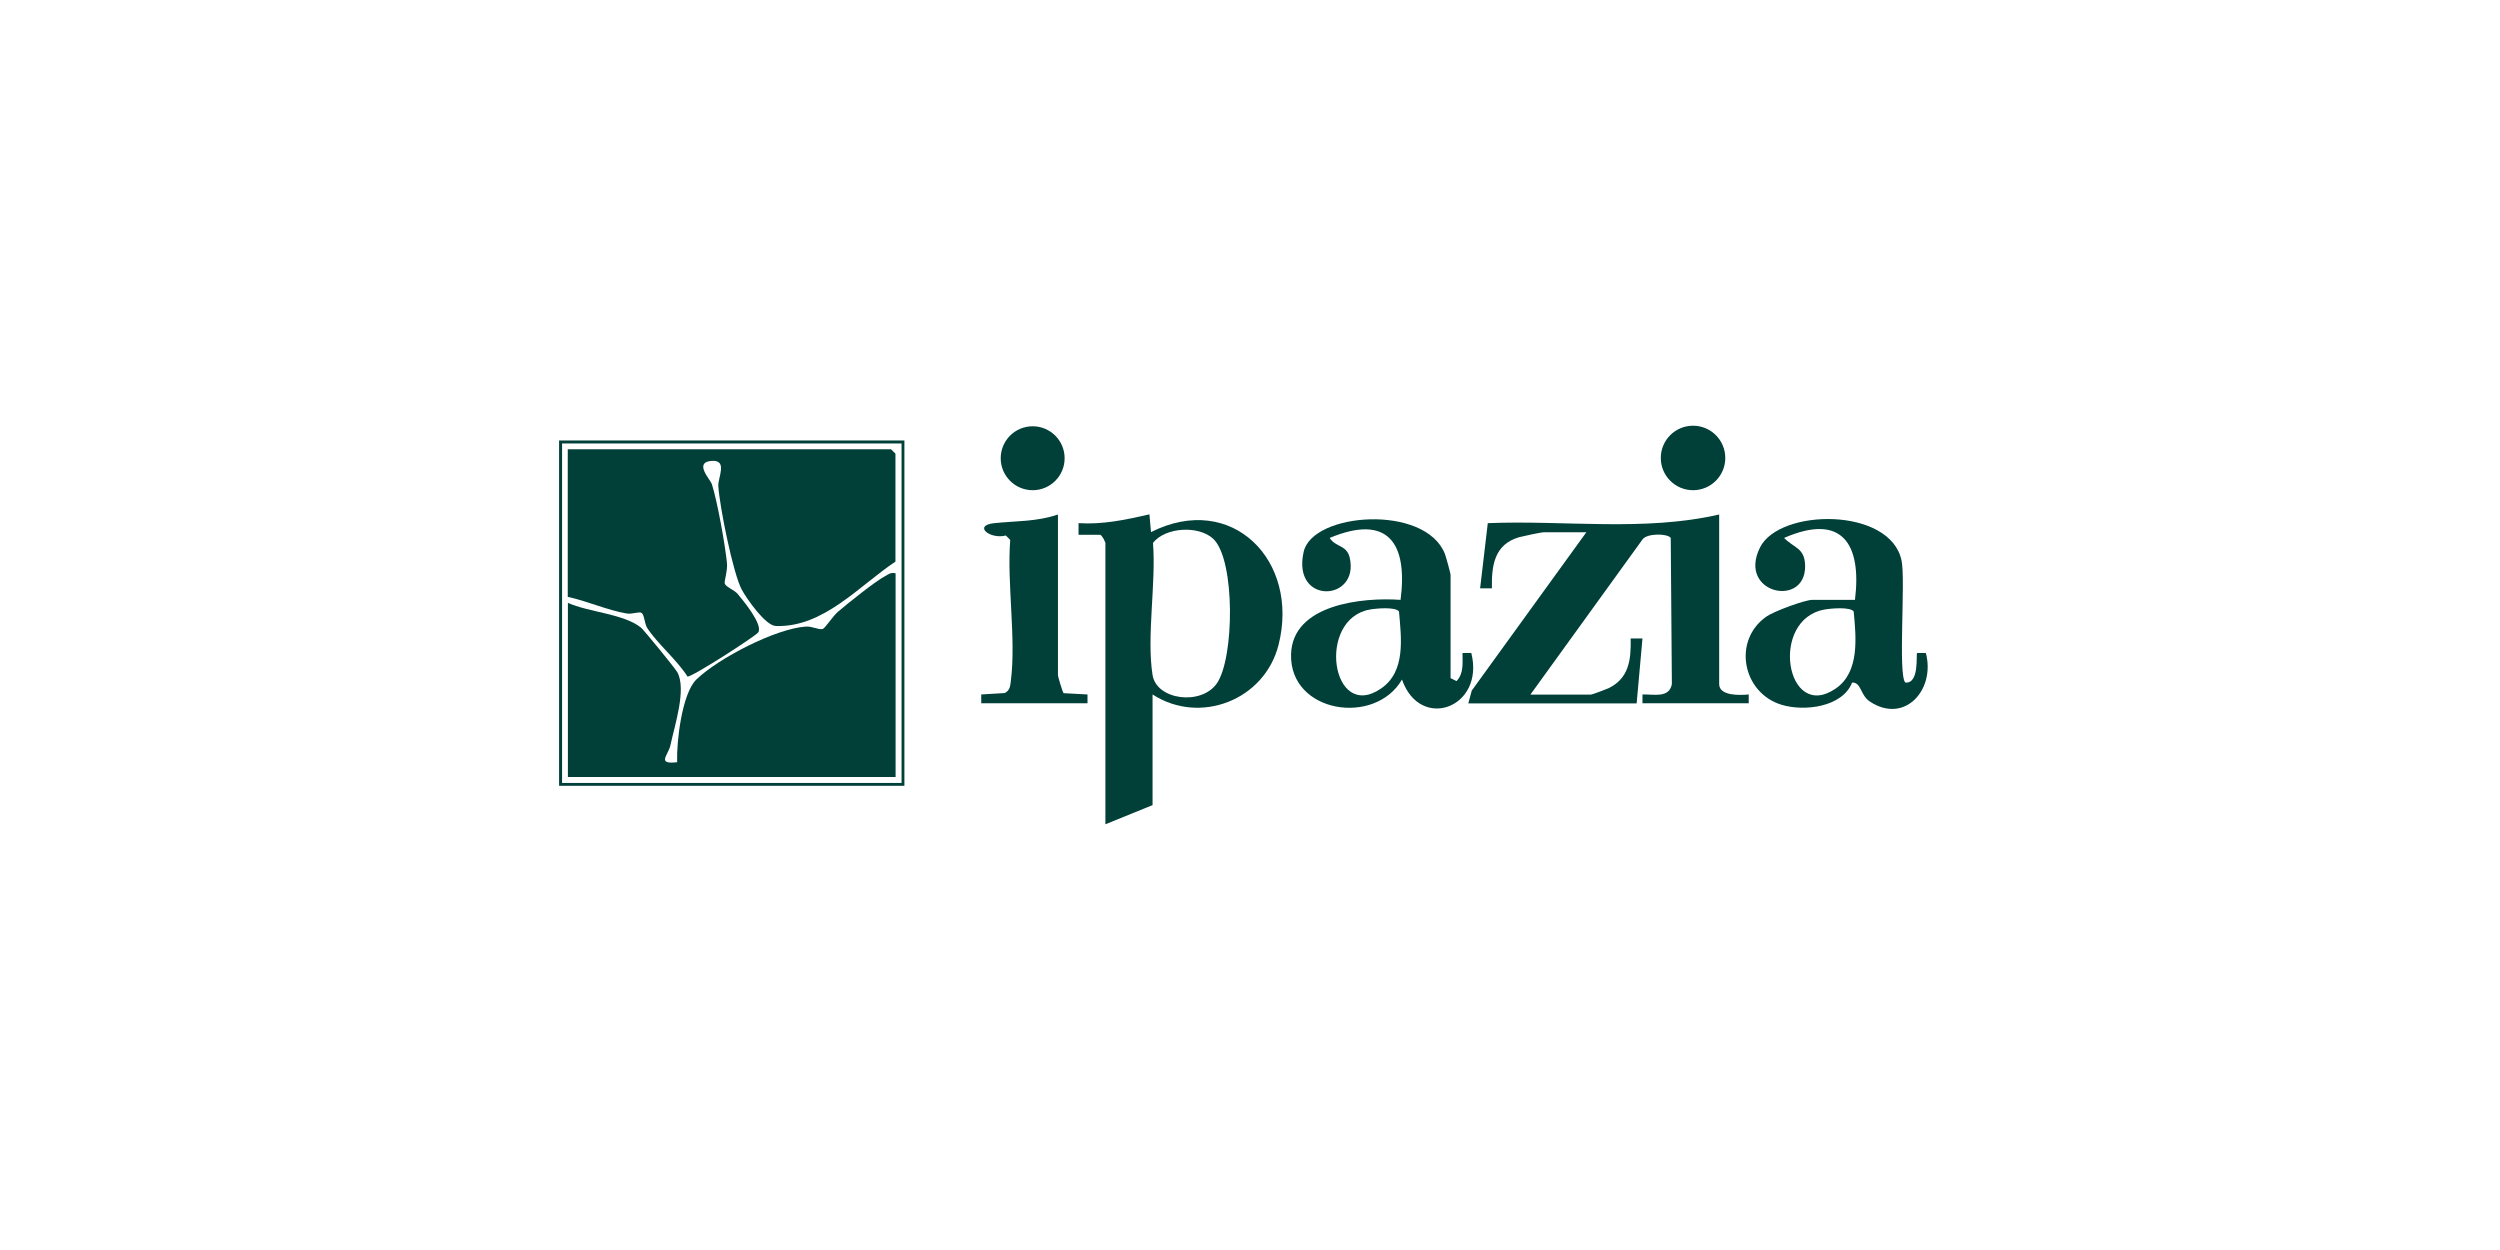
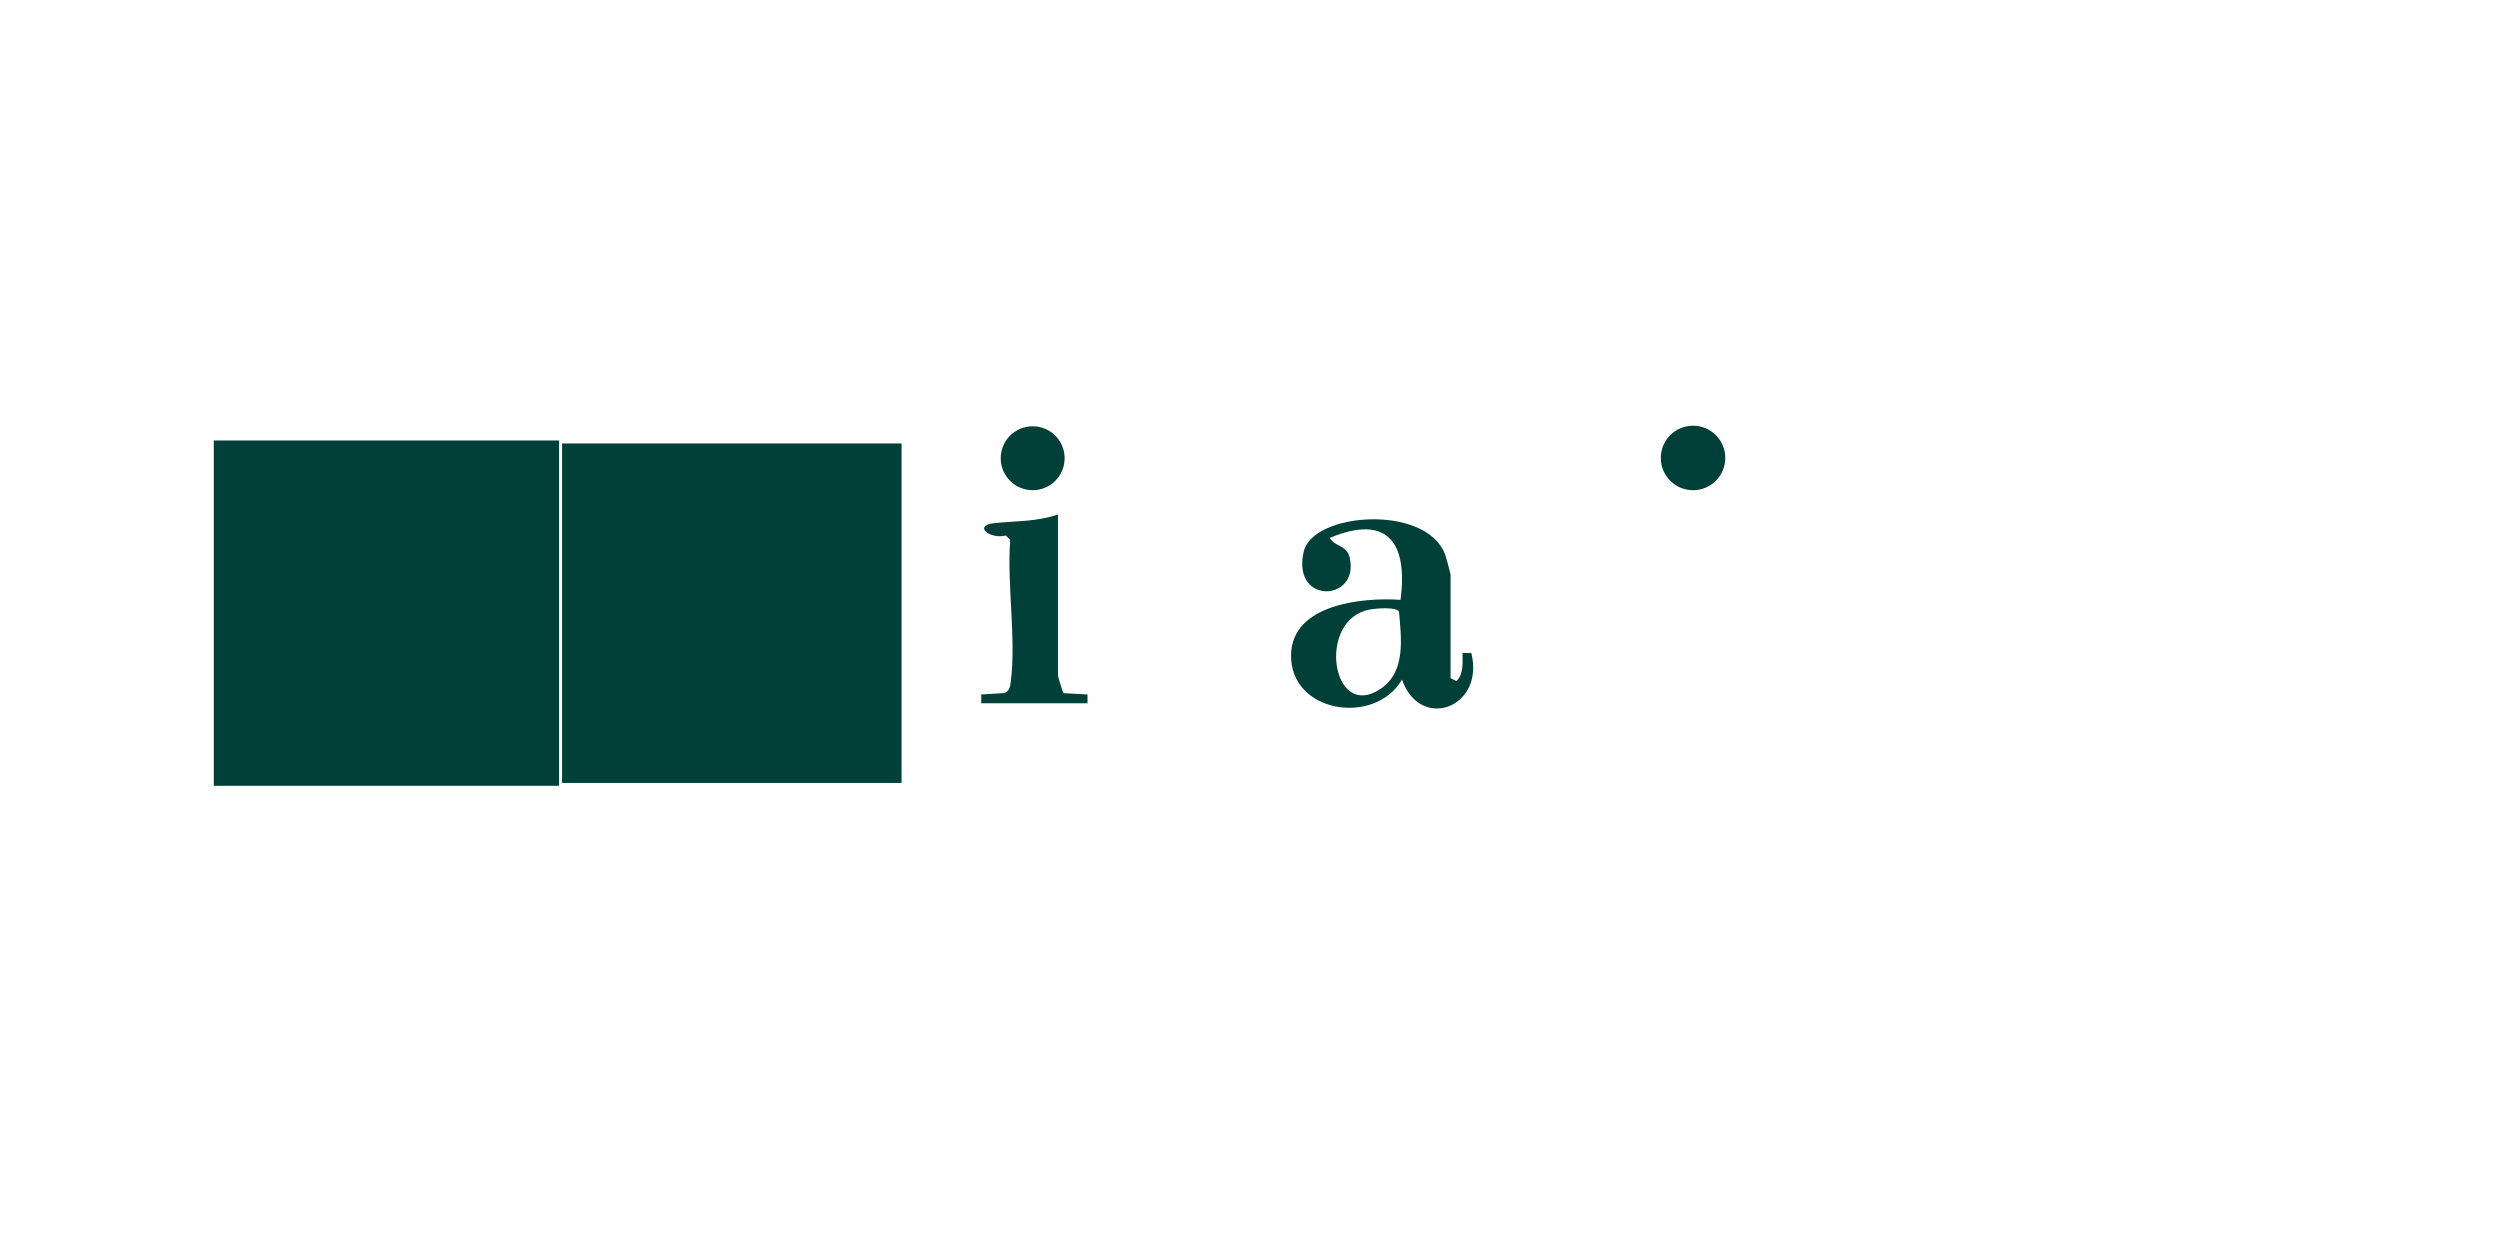
<svg xmlns="http://www.w3.org/2000/svg" id="Livello_1" data-name="Livello 1" viewBox="0 0 176 88">
  <defs>
    <style> .cls-1 { fill: #004038; } </style>
  </defs>
-   <path class="cls-1" d="M121.03,36.21v11.95c0,.85,1.47.79,2.08.73v.62h-7.48v-.62c.77-.03,1.88.29,2.07-.73l-.08-10.29c-.23-.33-1.7-.33-1.99.11l-7.89,10.92h4.26c.08,0,1.05-.36,1.22-.44,1.47-.7,1.61-2.02,1.58-3.51h.83s-.41,4.57-.41,4.57h-11.85l.24-.9,8.07-11.15h-3.01c-.16,0-1.48.28-1.73.35-1.74.51-1.94,1.99-1.91,3.6h-.83s.54-4.59.54-4.59c5.41-.22,10.99.61,16.29-.61Z" />
-   <path class="cls-1" d="M77.8,38.18c-.02-.1-.22-.5-.35-.53h-1.52s0-.82,0-.82c1.69.11,3.35-.24,4.99-.62l.11,1.25c5.7-2.87,10.48,2.02,8.98,7.94-.99,3.9-5.54,5.65-8.87,3.49v7.79l-3.32,1.35v-19.85ZM85.42,37.94c-1.02-.97-3.39-.83-4.25.28.23,2.82-.46,6.59-.03,9.3.28,1.76,3.41,2.17,4.52.6,1.24-1.75,1.32-8.69-.24-10.18Z" />
  <path class="cls-1" d="M102.12,47.74l.42.21c.52-.54.42-1.28.42-1.98h.62c.97,3.85-3.6,5.54-4.88,1.87-1.9,3.29-7.91,2.36-7.81-1.77.09-3.54,5.04-4.03,7.71-3.84.52-4.01-.9-6.07-4.99-4.36.42.67,1.2.48,1.41,1.39.71,3.1-4.1,3.35-3.24-.42.63-2.77,8.55-3.36,9.94.15.07.17.4,1.39.4,1.47v7.27ZM96.45,42.91c-3.79.65-2.72,7.97.78,5.56,1.75-1.2,1.42-3.56,1.26-5.42-.23-.34-1.61-.22-2.04-.14Z" />
-   <path class="cls-1" d="M130.59,42.23c.49-3.95-.92-6.14-4.99-4.36.71.73,1.46.69,1.48,1.97.04,2.98-4.78,1.95-3.18-1.29,1.37-2.78,9.2-2.86,9.97.92.29,1.41-.26,8,.26,8.58,1.01.11.75-1.99.83-2.08h.62c.69,2.59-1.5,5.04-3.94,3.42-.7-.47-.59-1.35-1.25-1.34-.68,1.74-3.39,2.06-4.99,1.56-2.76-.86-3.44-4.56-1.02-6.22.51-.35,2.67-1.16,3.21-1.16h3.01ZM128.46,42.91c-3.93.68-2.73,7.98.78,5.56,1.69-1.16,1.43-3.6,1.26-5.42-.23-.34-1.61-.22-2.04-.14Z" />
  <circle class="cls-1" cx="119.19" cy="32.24" r="2.27" />
  <path class="cls-1" d="M74.48,36.21v11.33c0,.09.33,1.21.4,1.26l1.68.09v.62h-7.48v-.62s1.66-.1,1.66-.1c.35-.19.38-.47.42-.82.39-3-.28-6.86-.04-9.96l-.31-.31c-1.12.29-2.34-.71-.81-.87s3.01-.1,4.48-.61Z" />
  <circle class="cls-1" cx="72.7" cy="32.26" r="2.25" />
-   <path class="cls-1" d="M39.36,31.01h24.31v24.31h-24.31v-24.31ZM63.47,31.22h-23.9v23.9h23.9v-23.9Z" />
-   <path class="cls-1" d="M63.05,39.53c-2.56,1.7-5.08,4.66-8.43,4.54-.73-.02-2.04-1.9-2.4-2.56-.61-1.13-1.56-5.84-1.65-7.29-.04-.6.71-1.88-.51-1.77s-.05,1.32.05,1.62c.38,1.15.95,4.34,1.07,5.59.05.53-.2,1.23-.16,1.41.06.25.68.46.91.74.41.49,1.8,2.17,1.45,2.71-.16.25-4.69,3.17-4.98,3.11-.73-1.16-2.12-2.32-2.83-3.41-.21-.33-.19-.91-.4-1.07-.15-.12-.68.11-1.05.04-1.36-.23-2.79-.88-4.15-1.17v-10.39h22.76l.31.31v7.59Z" />
+   <path class="cls-1" d="M39.36,31.01v24.31h-24.31v-24.31ZM63.47,31.22h-23.9v23.9h23.9v-23.9Z" />
  <path class="cls-1" d="M63.05,40.36v14.34h-23.07v-12.26c1.45.66,3.89.76,5.13,1.73.22.18,2.4,2.85,2.57,3.15.67,1.19-.19,3.76-.48,5.14-.15.71-1.01,1.37.47,1.2-.05-1.44.34-4.83,1.35-5.82,1.54-1.49,5.58-3.59,7.72-3.73.43-.03.92.25,1.18.17.16-.04.74-.94,1.08-1.22.71-.6,2.58-2.11,3.31-2.5.25-.13.39-.28.73-.2Z" />
</svg>